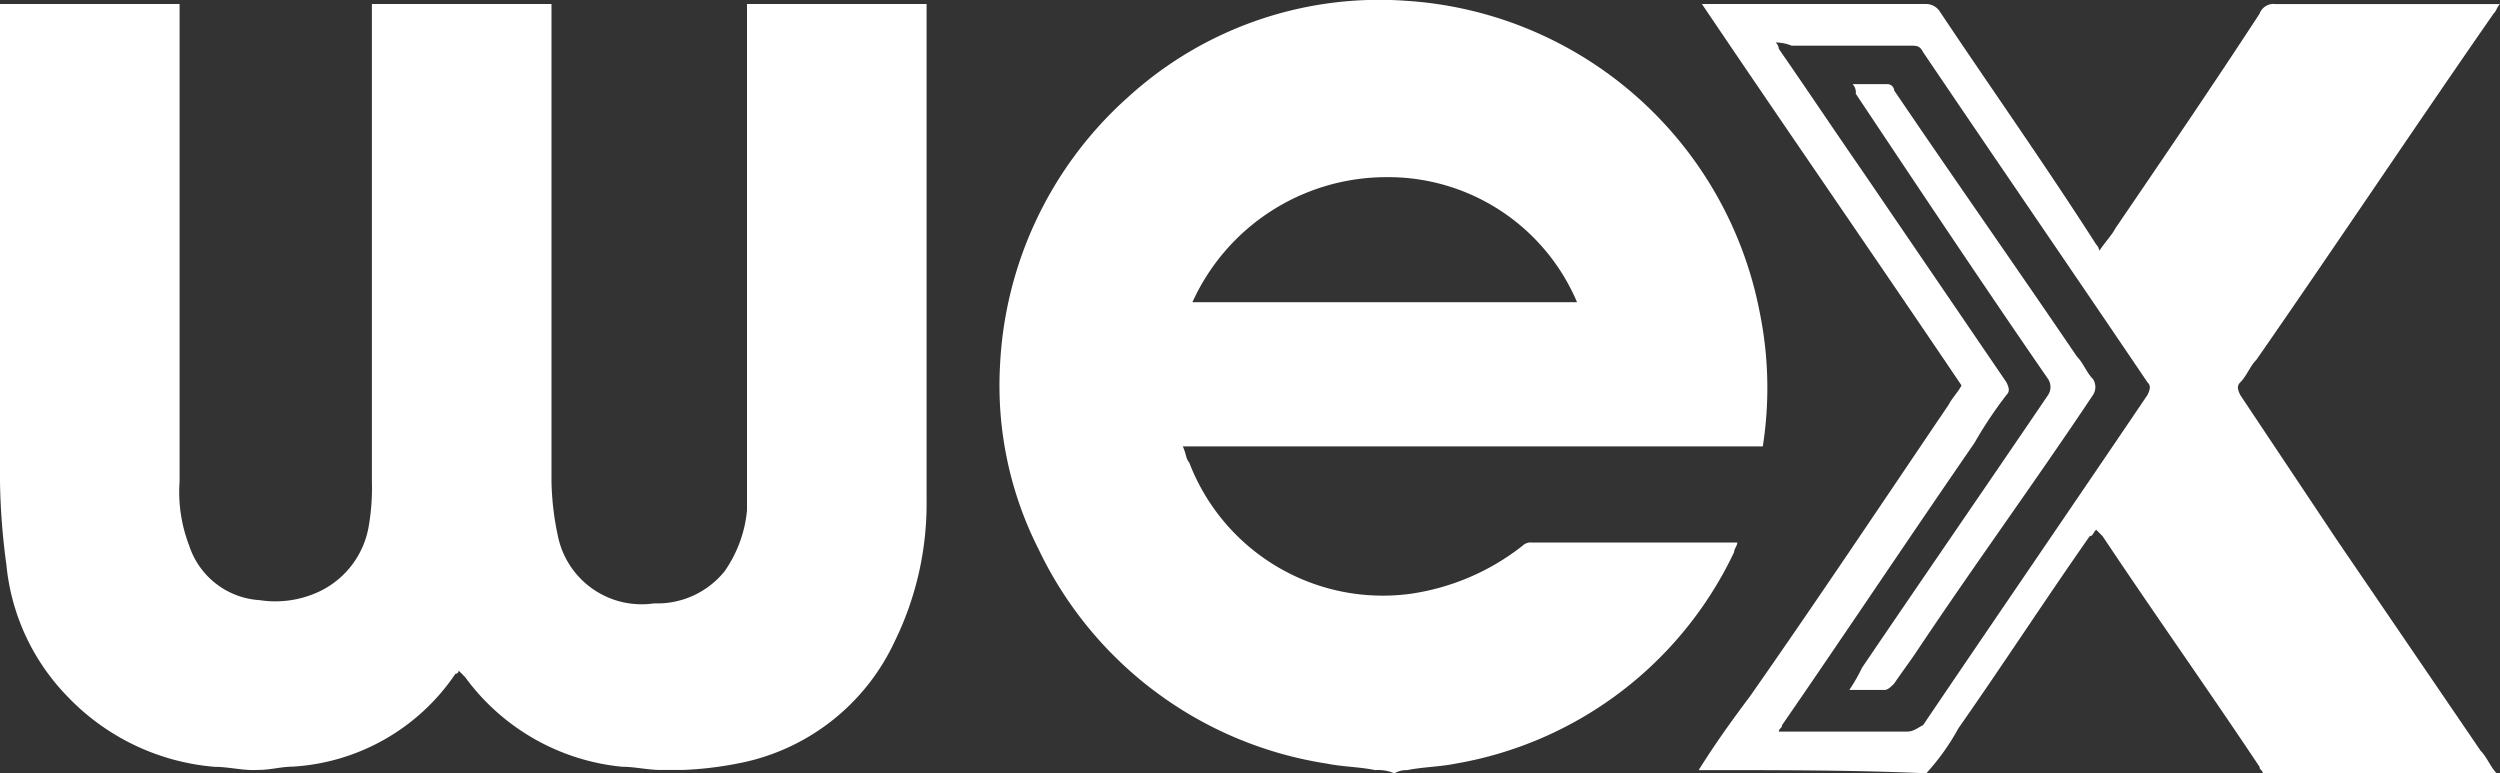
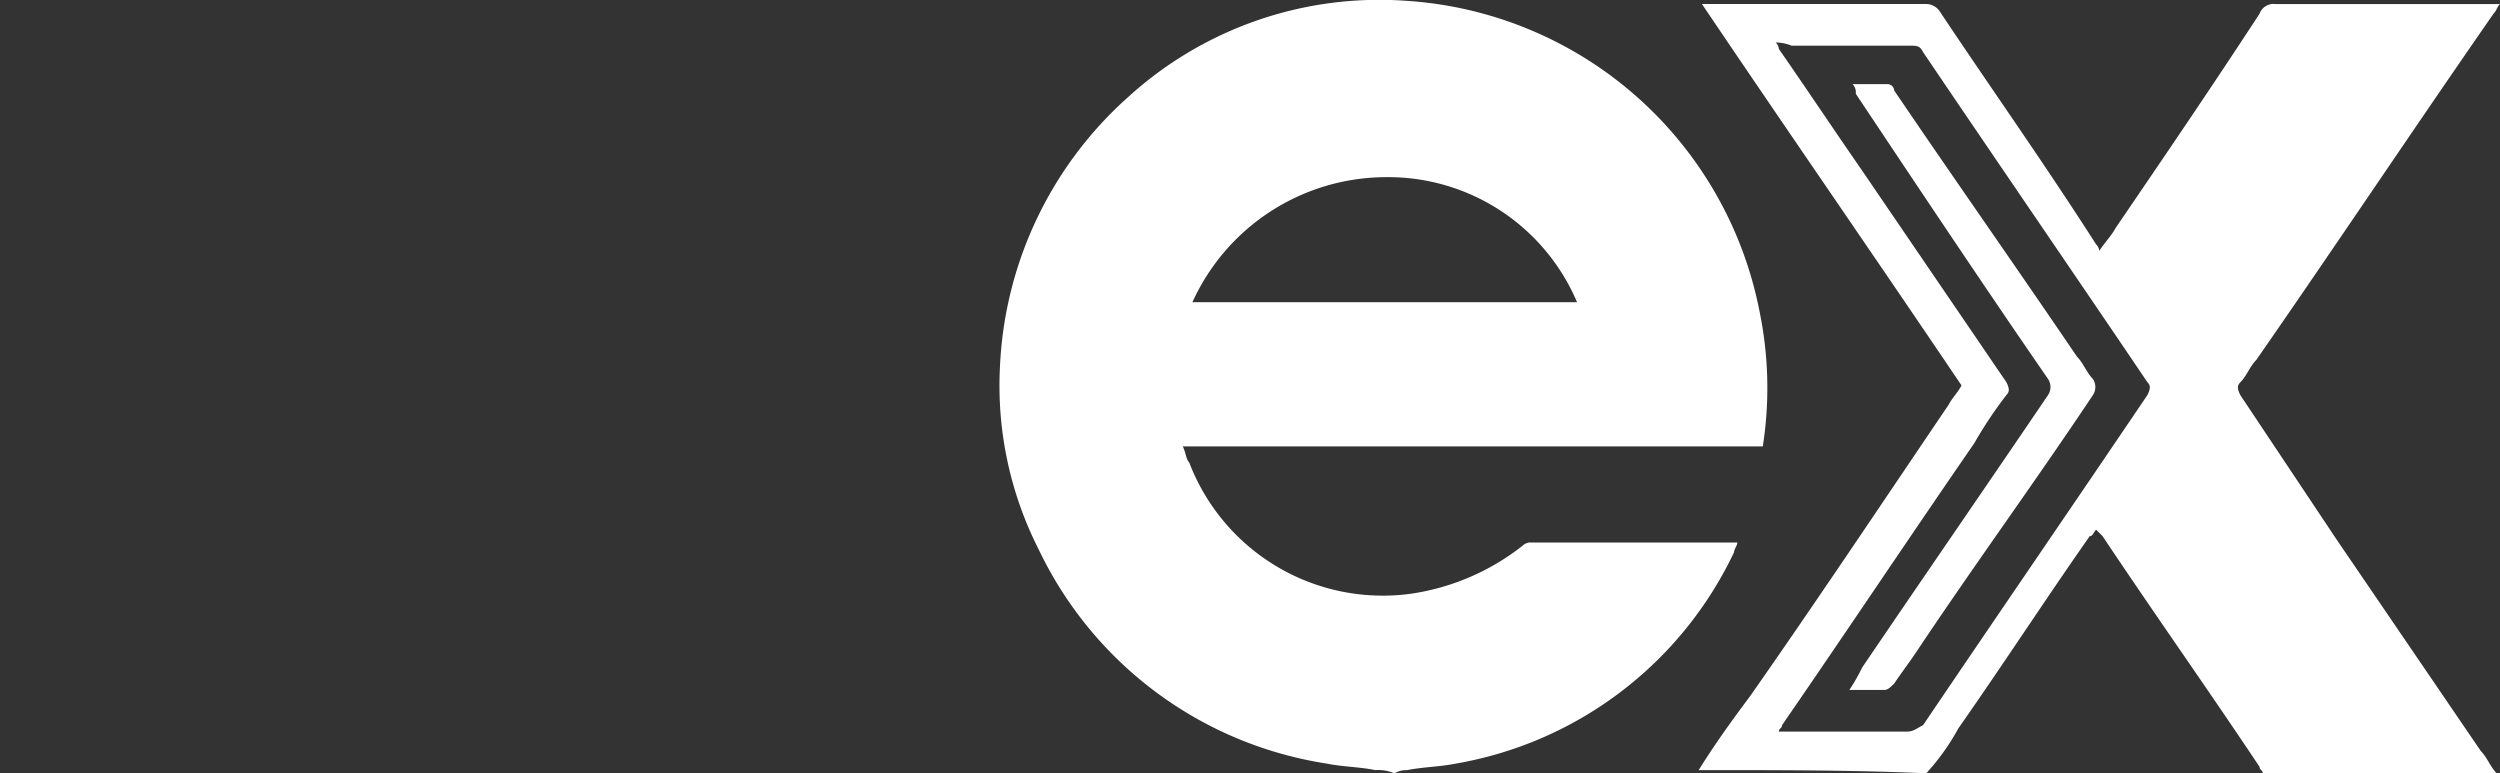
<svg xmlns="http://www.w3.org/2000/svg" width="121.114" height="37.46" viewBox="0 0 121.114 37.46">
  <rect x="0" y="0" width="121.114" height="37.46" fill="#333333" stroke="none" />
  <g transform="translate(0 0)">
-     <path d="M216.167,127.747c-.621,0-1.242-.155-1.863-.155a11.118,11.118,0,0,1-7.143-3.416,10.59,10.59,0,0,1-2.95-6.366,32.781,32.781,0,0,1-.311-4.037V90.636h8.7v23.136a7.22,7.22,0,0,0,.466,3.105,3.841,3.841,0,0,0,3.416,2.64,4.984,4.984,0,0,0,2.64-.311,4.3,4.3,0,0,0,2.64-3.261,11,11,0,0,0,.155-2.174V90.636h8.7v23.136a13.675,13.675,0,0,0,.311,2.64,4.14,4.14,0,0,0,4.658,3.261,4.191,4.191,0,0,0,3.416-1.553,6.148,6.148,0,0,0,1.087-2.95V90.636h8.7V114.7a15.157,15.157,0,0,1-1.553,6.832,10.534,10.534,0,0,1-7.608,5.9,17.29,17.29,0,0,1-2.64.311h-1.087c-.621,0-1.242-.155-1.863-.155a10.693,10.693,0,0,1-7.608-4.348l-.311-.311a.152.152,0,0,1-.155.155,10.239,10.239,0,0,1-7.919,4.5c-.466,0-1.087.155-1.553.155Z" transform="translate(-203.9 -90.442)" fill="#fff" />
    <path d="M253.275,127.816c-.776-.155-1.553-.155-2.329-.311a18.6,18.6,0,0,1-13.975-10.4,17.518,17.518,0,0,1-1.863-8.851,18.6,18.6,0,0,1,6.211-13.043,18.064,18.064,0,0,1,13.509-4.658,18.654,18.654,0,0,1,17.08,15.062,18.331,18.331,0,0,1,.155,6.522h-28.1c.155.311.155.621.311.776a10.043,10.043,0,0,0,10.714,6.366,11.4,11.4,0,0,0,5.435-2.329.57.57,0,0,1,.466-.155h9.938c0,.155-.155.311-.155.466a18.372,18.372,0,0,1-13.509,10.248c-.776.155-1.553.155-2.329.311a1.174,1.174,0,0,0-.621.155,1.969,1.969,0,0,0-.932-.155m9.782-22.67a9.938,9.938,0,0,0-9.316-6.056,10.319,10.319,0,0,0-9.316,6.056Z" transform="translate(-186.663 -90.511)" fill="#fff" />
    <path d="M256.9,127.747c.776-1.242,1.553-2.329,2.484-3.571,3.261-4.658,6.366-9.316,9.627-14.13.155-.311.466-.621.621-.932-4.192-6.211-8.385-12.267-12.577-18.478h10.869a.807.807,0,0,1,.621.311c2.484,3.727,5.124,7.453,7.608,11.335a.542.542,0,0,1,.155.311c.311-.466.621-.776.776-1.087,2.329-3.416,4.658-6.832,6.987-10.4a.717.717,0,0,1,.776-.466h10.869c-.155.155-.155.311-.311.466-3.882,5.59-7.608,11.18-11.49,16.77-.311.311-.466.776-.776,1.087-.155.155-.155.311,0,.621l4.658,6.987,6.987,10.248c.311.311.466.776.776,1.087H284.228c0-.155-.155-.155-.155-.311-2.484-3.727-5.124-7.453-7.608-11.18l-.311-.311c-.155.155-.155.311-.311.311-2.174,3.105-4.192,6.211-6.366,9.316a11.021,11.021,0,0,1-1.553,2.174c-3.416-.155-7.143-.155-11.024-.155M260.627,92.5a.481.481,0,0,1,.155.311c1.4,2.019,2.64,3.882,4.037,5.9l6.987,10.248c.155.311.155.466,0,.621a20.231,20.231,0,0,0-1.553,2.329c-3.105,4.5-6.211,9.161-9.316,13.664,0,.155-.155.155-.155.311h6.211c.311,0,.466-.155.776-.311,3.571-5.279,7.3-10.714,10.869-15.993.155-.311.155-.466,0-.621-3.571-5.279-7.3-10.714-10.869-15.993-.155-.311-.311-.311-.621-.311H261.4a2.078,2.078,0,0,0-.776-.155" transform="translate(-174.605 -90.442)" fill="#fff" />
    <path d="M261.755,93.136h1.708a.334.334,0,0,1,.311.311c2.95,4.348,5.9,8.54,8.851,12.888.311.311.466.776.776,1.087a.705.705,0,0,1,0,.776c-2.795,4.192-5.745,8.23-8.54,12.422-.311.466-.776,1.087-1.087,1.553-.155.155-.311.311-.466.311H261.6a8.914,8.914,0,0,0,.621-1.087c2.95-4.348,6.056-8.851,9.006-13.2a.705.705,0,0,0,0-.776c-3.105-4.5-6.211-9.161-9.316-13.819a.57.57,0,0,0-.155-.466" transform="translate(-172.007 -89.06)" fill="#fff" />
  </g>
</svg>